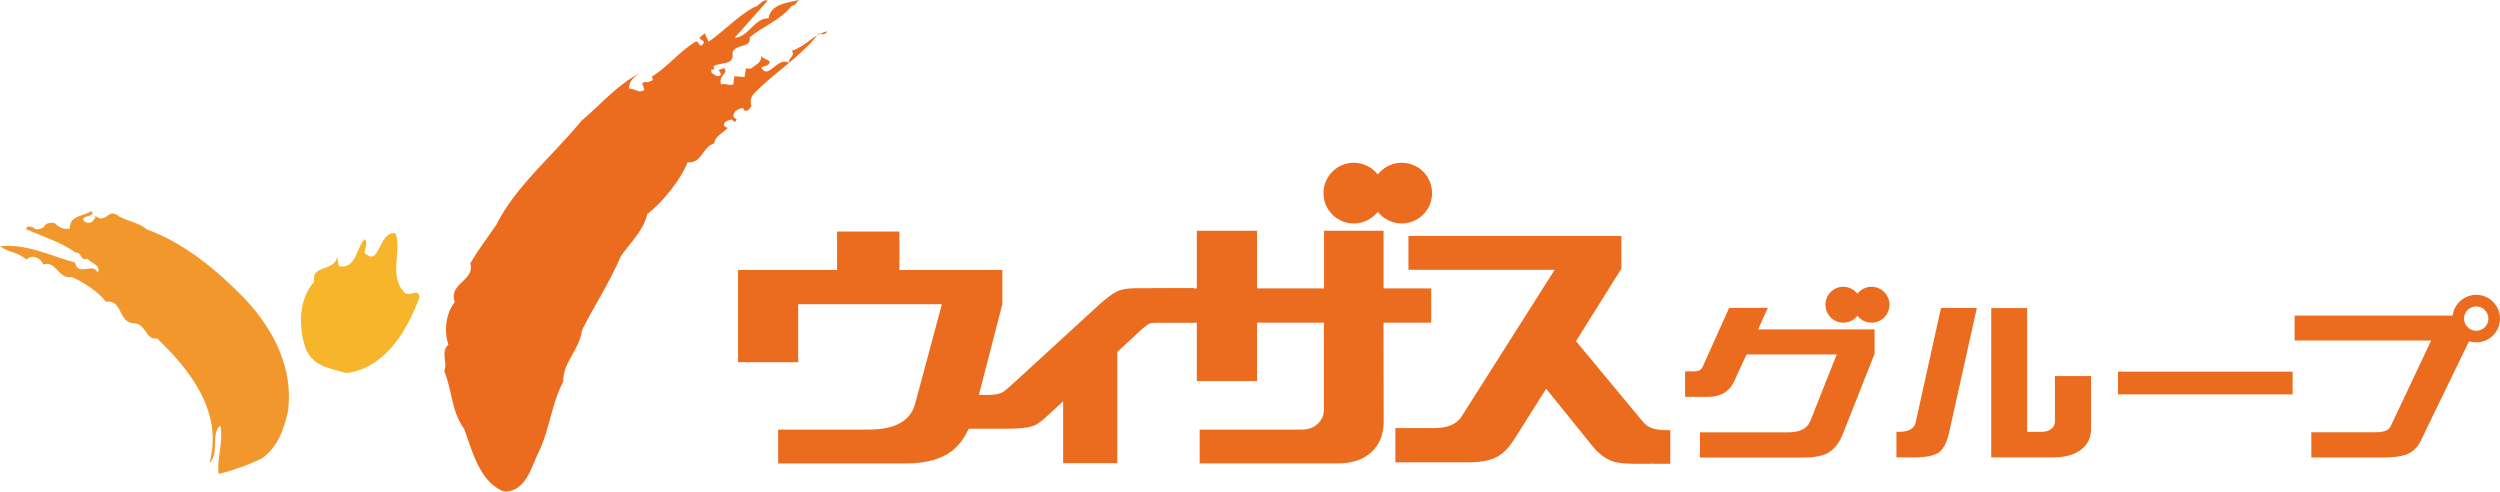
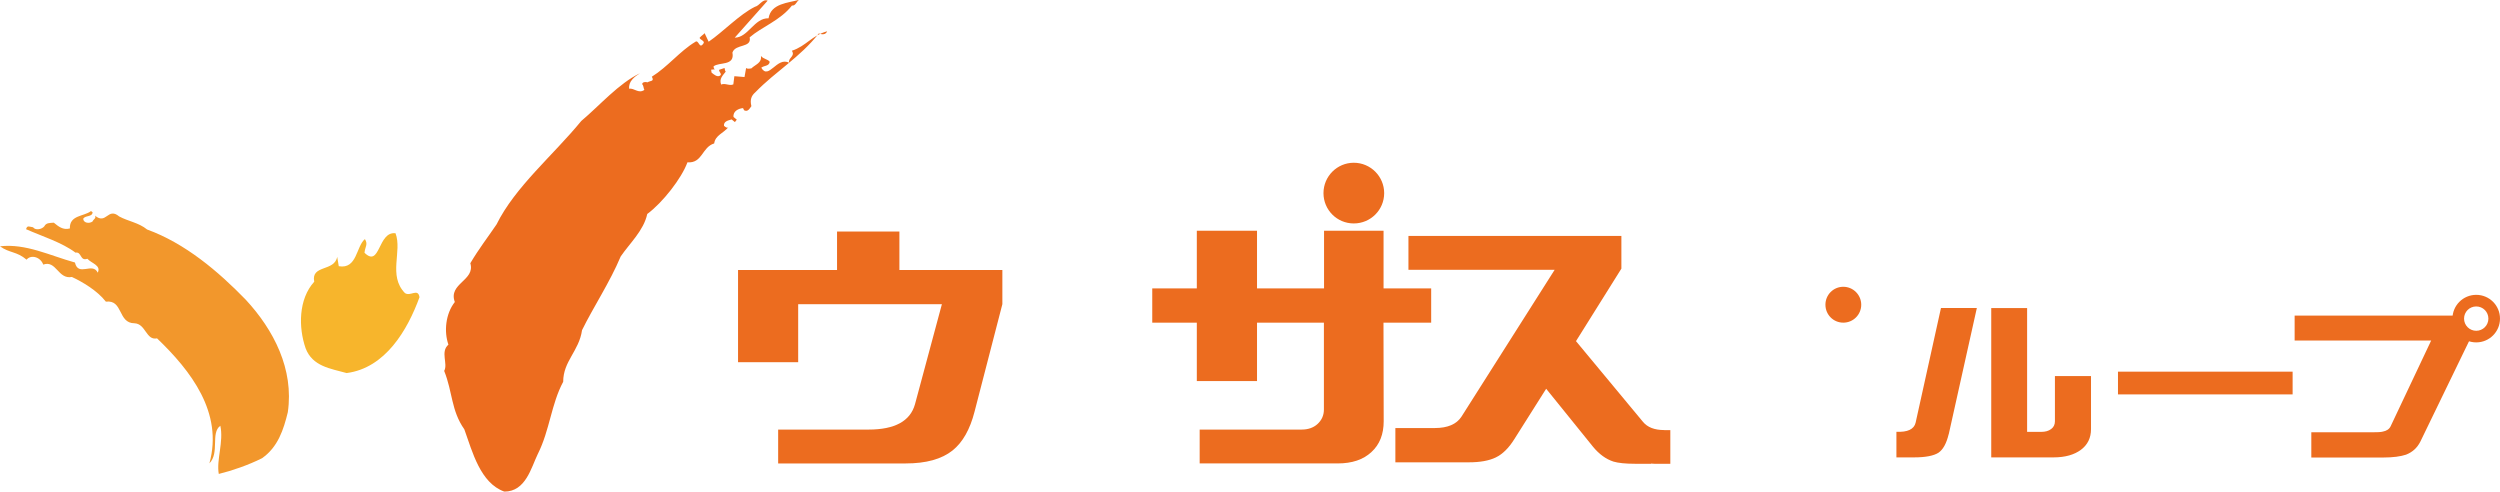
<svg xmlns="http://www.w3.org/2000/svg" id="_イヤー_1" data-name="レイヤー 1" viewBox="0 0 359.6 70.7">
  <defs>
    <style>
      .cls-1 {
        fill: #f7b52c;
      }

      .cls-2 {
        fill: #f2972c;
      }

      .cls-3 {
        fill: #ec6c1f;
      }
    </style>
  </defs>
  <g>
    <g>
      <path class="cls-3" d="M141.39,38.84h-12.02v-5.54h-8.97v5.54h-14.24v13.26h8.65v-8.34h20.67l-3.87,14.39c-.68,2.43-2.91,3.64-6.68,3.64h-13v4.87h18.36c2.9,0,5.15-.61,6.73-1.87,1.45-1.16,2.51-3.03,3.16-5.58l4-15.46v-4.91h-2.77Z" />
-       <path class="cls-3" d="M169.01,41.45h-5.55c-1.23,0-2.18,.17-2.83,.49-.52,.23-1.34,.84-2.47,1.83l-12.05,11.05c-.91,.83-1.52,1.36-1.85,1.59-.55,.27-1.26,.4-2.14,.4h-3v4.86h5.65c1.86,0,3.19-.15,3.98-.46,.45-.16,1.16-.7,2.18-1.65l1.99-1.83v8.89h7.79v-16l3.13-2.89c.65-.62,1.15-1,1.47-1.17,.39-.15,1.01-.2,1.85-.2h4.6v-4.92h-2.77Z" />
      <path class="cls-3" d="M203.09,41.48h-4.08v-8.29h-8.56v8.29h-9.64v-8.29h-8.66v8.29h-6.41v4.93h6.41v8.4h8.66v-8.4h9.62v12.5c0,.84-.32,1.54-.94,2.1-.58,.52-1.34,.78-2.26,.78h-14.67v4.87h19.86c2.06,0,3.67-.54,4.85-1.64,1.18-1.08,1.76-2.56,1.76-4.43l-.03-14.18h6.86v-4.93h-2.77Z" />
      <path class="cls-3" d="M239.39,61.86c-1.41,0-2.43-.4-3.08-1.2l-9.62-11.59,6.53-10.43v-4.7h-30.63v4.87h21.03l-13.4,21.12c-.71,1.09-1.99,1.64-3.84,1.64h-5.67v4.93h10.57c1.61,0,2.9-.23,3.87-.7,.99-.48,1.87-1.35,2.67-2.63l4.58-7.25,6.73,8.33c.88,1.07,1.86,1.79,2.96,2.15,.69,.2,1.72,.31,3.09,.31h2.3v-.03c.17,.02,.31,.03,.48,.03h2.3v-4.84h-.87Z" />
      <path class="cls-3" d="M199.1,27.78c0,2.41-1.95,4.36-4.37,4.36s-4.36-1.95-4.36-4.36,1.95-4.37,4.36-4.37,4.37,1.96,4.37,4.37Z" />
-       <path class="cls-3" d="M205.99,27.78c0,2.41-1.95,4.36-4.36,4.36s-4.37-1.95-4.37-4.36,1.95-4.37,4.37-4.37,4.36,1.96,4.36,4.37Z" />
    </g>
    <g>
      <path class="cls-3" d="M267.72,43.83c0,1.43-1.15,2.58-2.58,2.58s-2.57-1.15-2.57-2.58,1.15-2.58,2.57-2.58,2.58,1.16,2.58,2.58Z" />
-       <path class="cls-3" d="M271.78,43.83c0,1.43-1.15,2.58-2.57,2.58s-2.58-1.15-2.58-2.58,1.16-2.58,2.58-2.58,2.57,1.16,2.57,2.58Z" />
-       <path class="cls-3" d="M264.99,62.62c-.51,1.25-1.25,2.11-2.24,2.62-.83,.38-1.95,.58-3.4,.58h-14.83v-3.63h12.69c1.67,0,2.72-.53,3.17-1.59l3.81-9.61h-12.97l-1.76,3.82c-.7,1.54-1.99,2.28-3.84,2.28h-3.24v-3.68h1.38c.58,0,.96-.22,1.15-.65l3.81-8.48h5.57l-1.41,3.1h16.76v3.51l-4.65,11.73Z" />
      <path class="cls-3" d="M280.3,62.45c-.32,1.32-.8,2.21-1.47,2.67-.67,.43-1.83,.67-3.49,.67h-2.56v-3.68c1.6,.07,2.53-.36,2.76-1.3l3.65-16.51h5.16l-4.04,18.14Zm19.03,2.24c-.96,.72-2.27,1.1-3.94,1.1h-8.97v-21.48h5.16v17.81h2.02c.58,0,1.06-.12,1.44-.41,.35-.26,.54-.62,.54-1.11v-6.51h5.19v7.64c0,1.25-.48,2.24-1.44,2.96Z" />
      <path class="cls-3" d="M304.65,56.73v-3.27h25.12v3.27h-25.12Z" />
      <path class="cls-3" d="M355.18,48.29v.72l-7.05,14.54c-.45,.87-1.12,1.49-2.05,1.85-.77,.26-1.89,.41-3.3,.41h-10.32v-3.63h8.75c.74,0,1.25-.02,1.54-.1,.54-.1,.93-.36,1.12-.77l5.83-12.33h-19.64v-3.58h22.78l2.34,2.88Z" />
      <path class="cls-3" d="M356.18,42.41c-1.89,0-3.42,1.53-3.42,3.42s1.53,3.42,3.42,3.42,3.42-1.53,3.42-3.42-1.53-3.42-3.42-3.42Zm0,5.17c-.96,0-1.75-.78-1.75-1.75s.78-1.75,1.75-1.75,1.75,.78,1.75,1.75-.78,1.75-1.75,1.75Z" />
    </g>
  </g>
  <g>
    <path class="cls-3" d="M77.38,65.26c1.7-3.41,1.91-7.14,3.63-10.35,0-2.97,2.28-4.41,2.71-7.42,1.61-3.29,4-6.88,5.56-10.6,1.29-1.89,3.31-3.73,3.82-6.11,2.23-1.65,4.95-5.14,5.78-7.43,2.18,.16,2.06-2.17,3.85-2.72,.15-1.18,1.35-1.47,2.06-2.36-.18,.22-.42,.02-.65-.17-.08-.64,.62-.79,1.1-.92l.47,.38,.27-.35-.47-.38c-.11-.85,.75-1.23,1.37-1.28l.15,.31c.55,.29,.8-.26,1.05-.59-.23-.93,0-1.5,.55-1.98,2.98-3.07,6.42-5.01,9.15-8.48,.44,.17,.97,.23,1.2-.31-2.18,.58-3.01,2.12-5.08,2.8,.54,.81-.59,1.01-.39,1.73-1.77-.94-2.94,2.55-4.01,.71,.46-.36,1.09-.18,1.22-.84-.26-.41-.89-.37-1.27-.86,.15,1.02-.76,1.21-1.38,1.8-.21,0-.51,.13-.75-.06l-.23,1.3-1.46-.12-.15,1.18c-.59,.25-1.17-.23-1.75,.02-.32-.83,.23-1.29,.66-1.86-.11-.1-.13-.3-.17-.52l-.78,.26c-.06,.32,.49,.61,.11,.85-.38,.23-.85-.16-1.2-.45l-.06-.42,.62-.06c-.21,.03-.24-.19-.28-.4,.75-.69,3.1,0,2.72-2,.45-1.31,2.8-.62,2.48-2.19,1.75-1.51,4.41-2.43,6.08-4.57,.53,.06,.64-.56,1.02-.82-1.48,.43-4.05,.49-4.38,2.65-2.07-.06-2.91,2.76-4.87,2.79,1.61-1.8,3.22-3.63,4.74-5.33-.77-.27-1.13,.72-1.84,.89-2.22,1.1-4.57,3.6-6.65,5.02l-.58-1.23c-.18,.23-.46,.35-.73,.68,.16,.31,.68,.4,.61,.72-.67,1.1-.69-.6-1.25-.13-2.19,1.32-3.94,3.57-6.22,4.99,.41,.73-.24,.55-.62,.81-.31-.09-.72-.06-.78,.26,.23,.21,.17,.52,.32,.83-.84,.6-1.49-.32-2.18-.16-.14-1.06,.79-1.76,1.56-2.24-3.1,1.5-5.69,4.54-8.45,6.87-4.06,4.95-9.53,9.49-12.19,14.88-1.29,1.9-2.52,3.47-3.77,5.58,.75,2.5-3.22,2.89-2.23,5.58-1.33,1.68-1.58,4.26-.92,6.13-1.2,1.03-.03,2.76-.61,3.78,1.24,3.1,.98,5.66,2.9,8.41,1.16,3.22,2.29,7.71,5.75,8.95,3.09,0,3.86-3.45,4.83-5.44Z" />
    <path class="cls-2" d="M31.69,61.24c-1.43,1.04-.07,3.88-1.57,5.41,2.02-7.29-2.66-13.31-7.53-17.98-1.59,.34-1.6-2.09-3.24-2.17-2.43,0-1.61-3.42-4.12-3.11-1.26-1.61-3.4-2.86-4.89-3.55-2,.38-2.24-2.46-4.12-1.78-.39-1.09-1.75-1.49-2.4-.71-1.42-1.21-2.43-.92-3.82-1.92,3.72-.43,7.14,1.32,10.78,2.33,.48,2.11,2.54-.11,3.28,1.46,.53-1.06-.92-1.34-1.49-2-1.09,.39-.8-1.05-1.71-.88-1.95-1.47-4.78-2.34-7.11-3.37,.16-.62,.49-.34,1-.28,.35,.48,1.25,.31,1.62-.13,.27-.53,.77-.48,1.37-.53,.66,.54,1.32,1.1,2.31,.83-.06-1.94,2-1.7,3.04-2.5l.23,.17c-.04,.73-1.09,.41-1.35,.95,.04,.6,.88,.73,1.35,.37,.09-.3,.58-.46,.34-.84,1.65,1.39,1.83-1.27,3.48,.12,1.28,.7,2.81,.89,4.02,1.88,5.46,1.99,10.17,5.96,14.19,10.1,4.02,4.34,6.95,10,6.05,16.18-.61,2.5-1.41,5.01-3.71,6.62-1.95,.98-4.33,1.8-6.22,2.26-.37-2.01,.73-4.64,.22-6.94Z" />
    <path class="cls-1" d="M48.73,38.3l-.23-1.37c-.35,2.17-3.8,1.11-3.3,3.59-2.28,2.51-2.28,6.58-1.24,9.58,.99,2.6,3.56,2.91,5.9,3.56,5.56-.72,8.75-6.17,10.48-10.91-.22-1.37-1.31-.04-2.1-.6-2.45-2.53-.36-6-1.35-8.6-2.56-.31-2.18,5.03-4.46,2.81,.08-.9,.54-1.19,.06-1.97-1.27,1.03-1.11,4.37-3.76,3.9Z" />
  </g>
</svg>